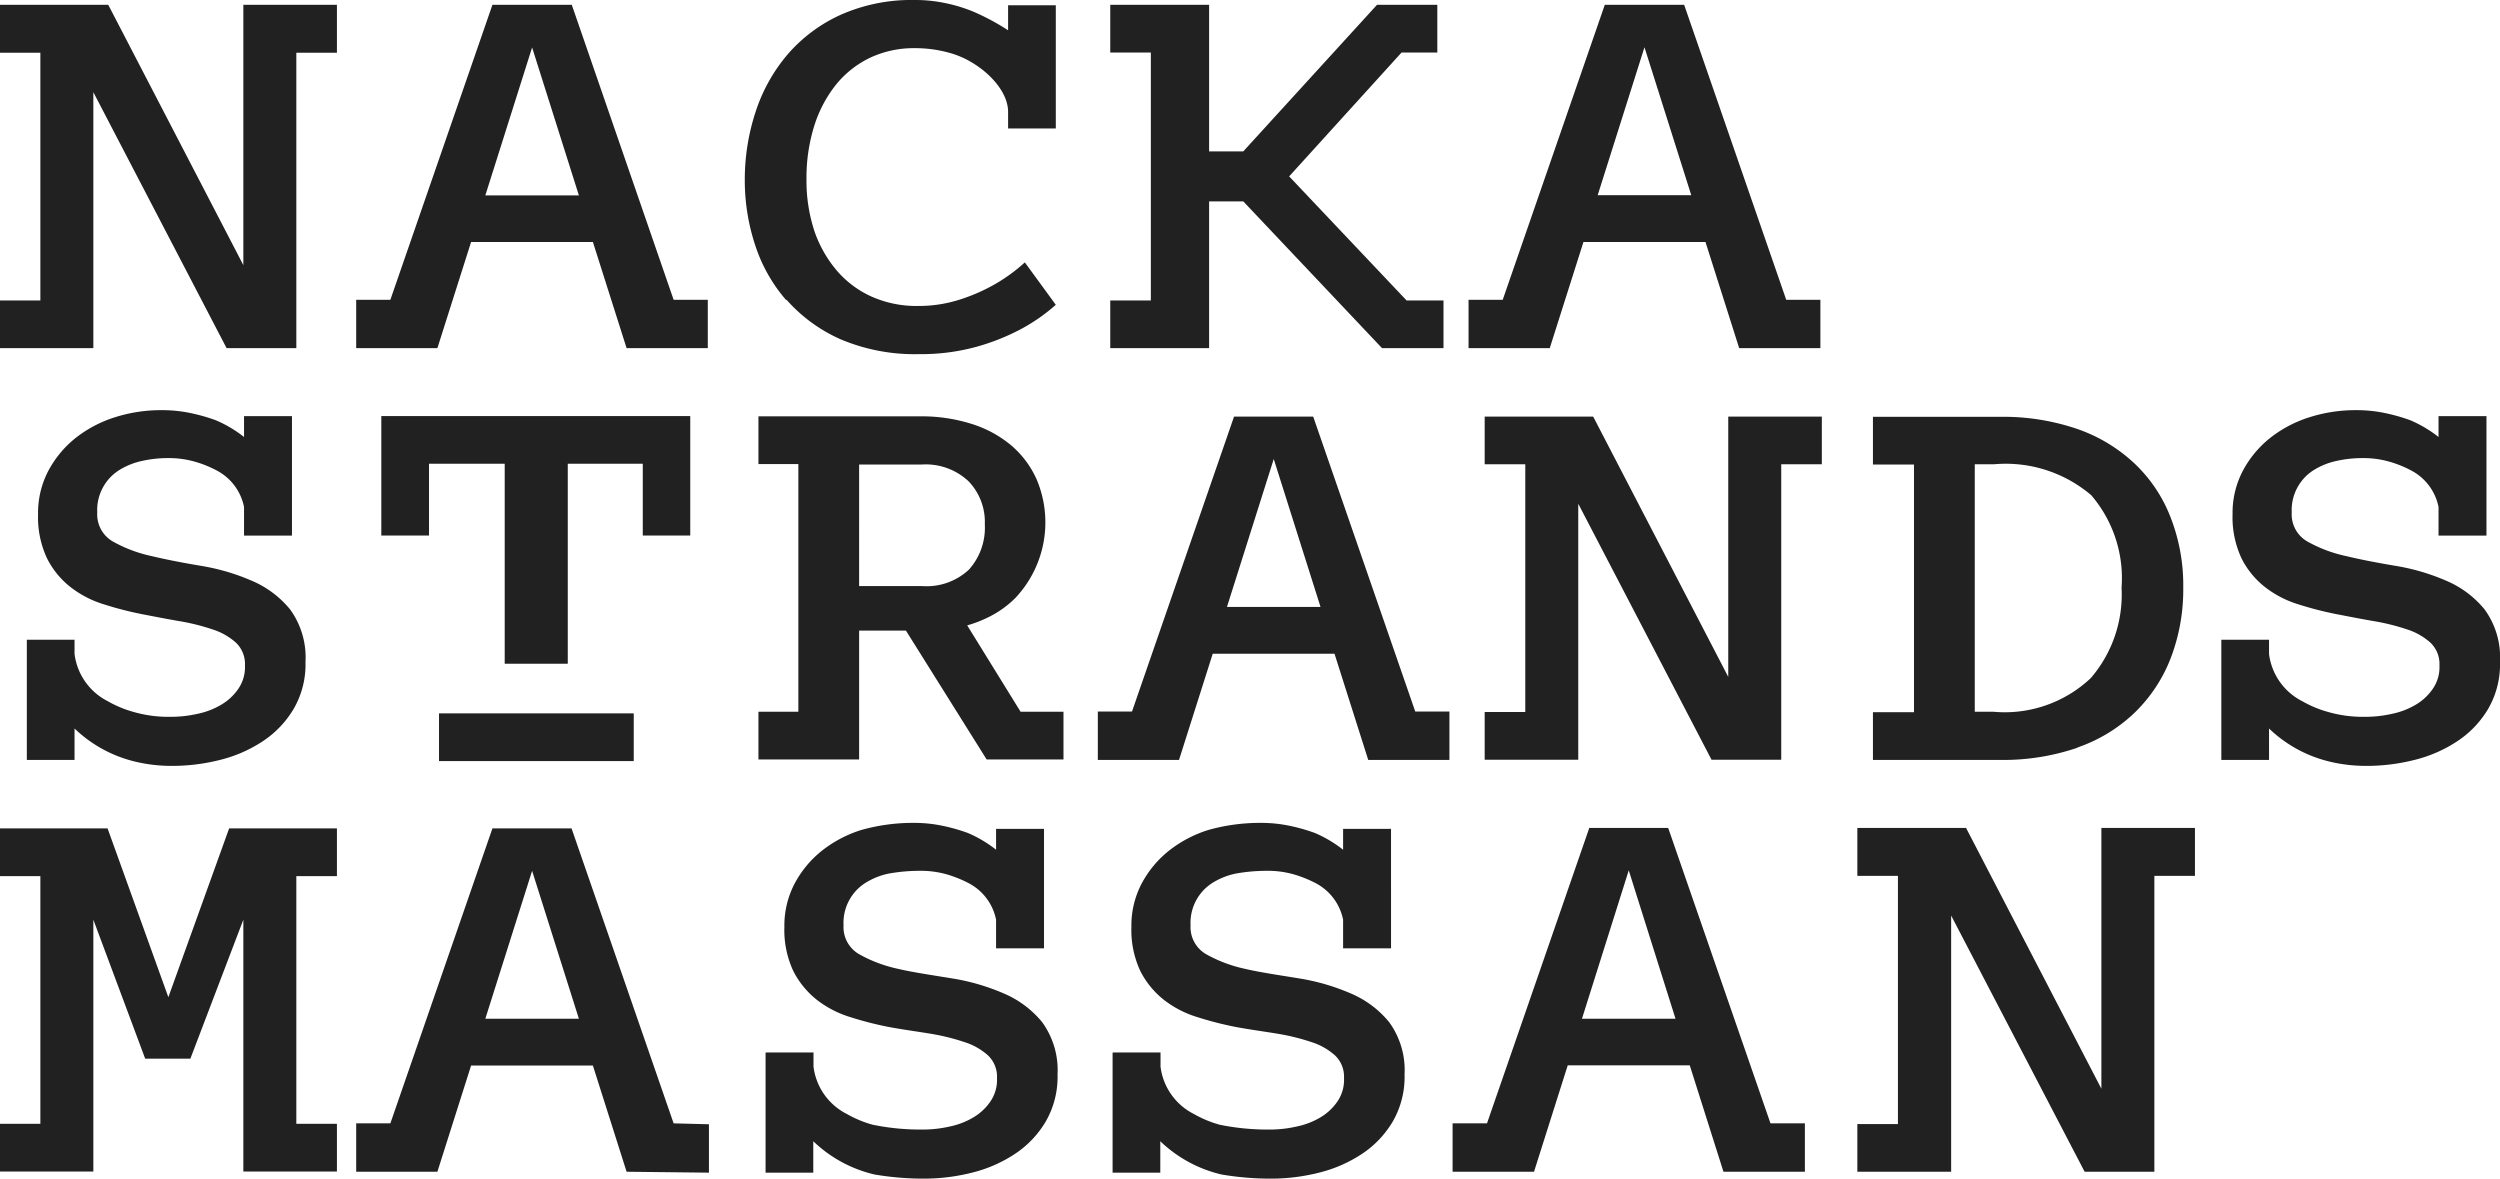
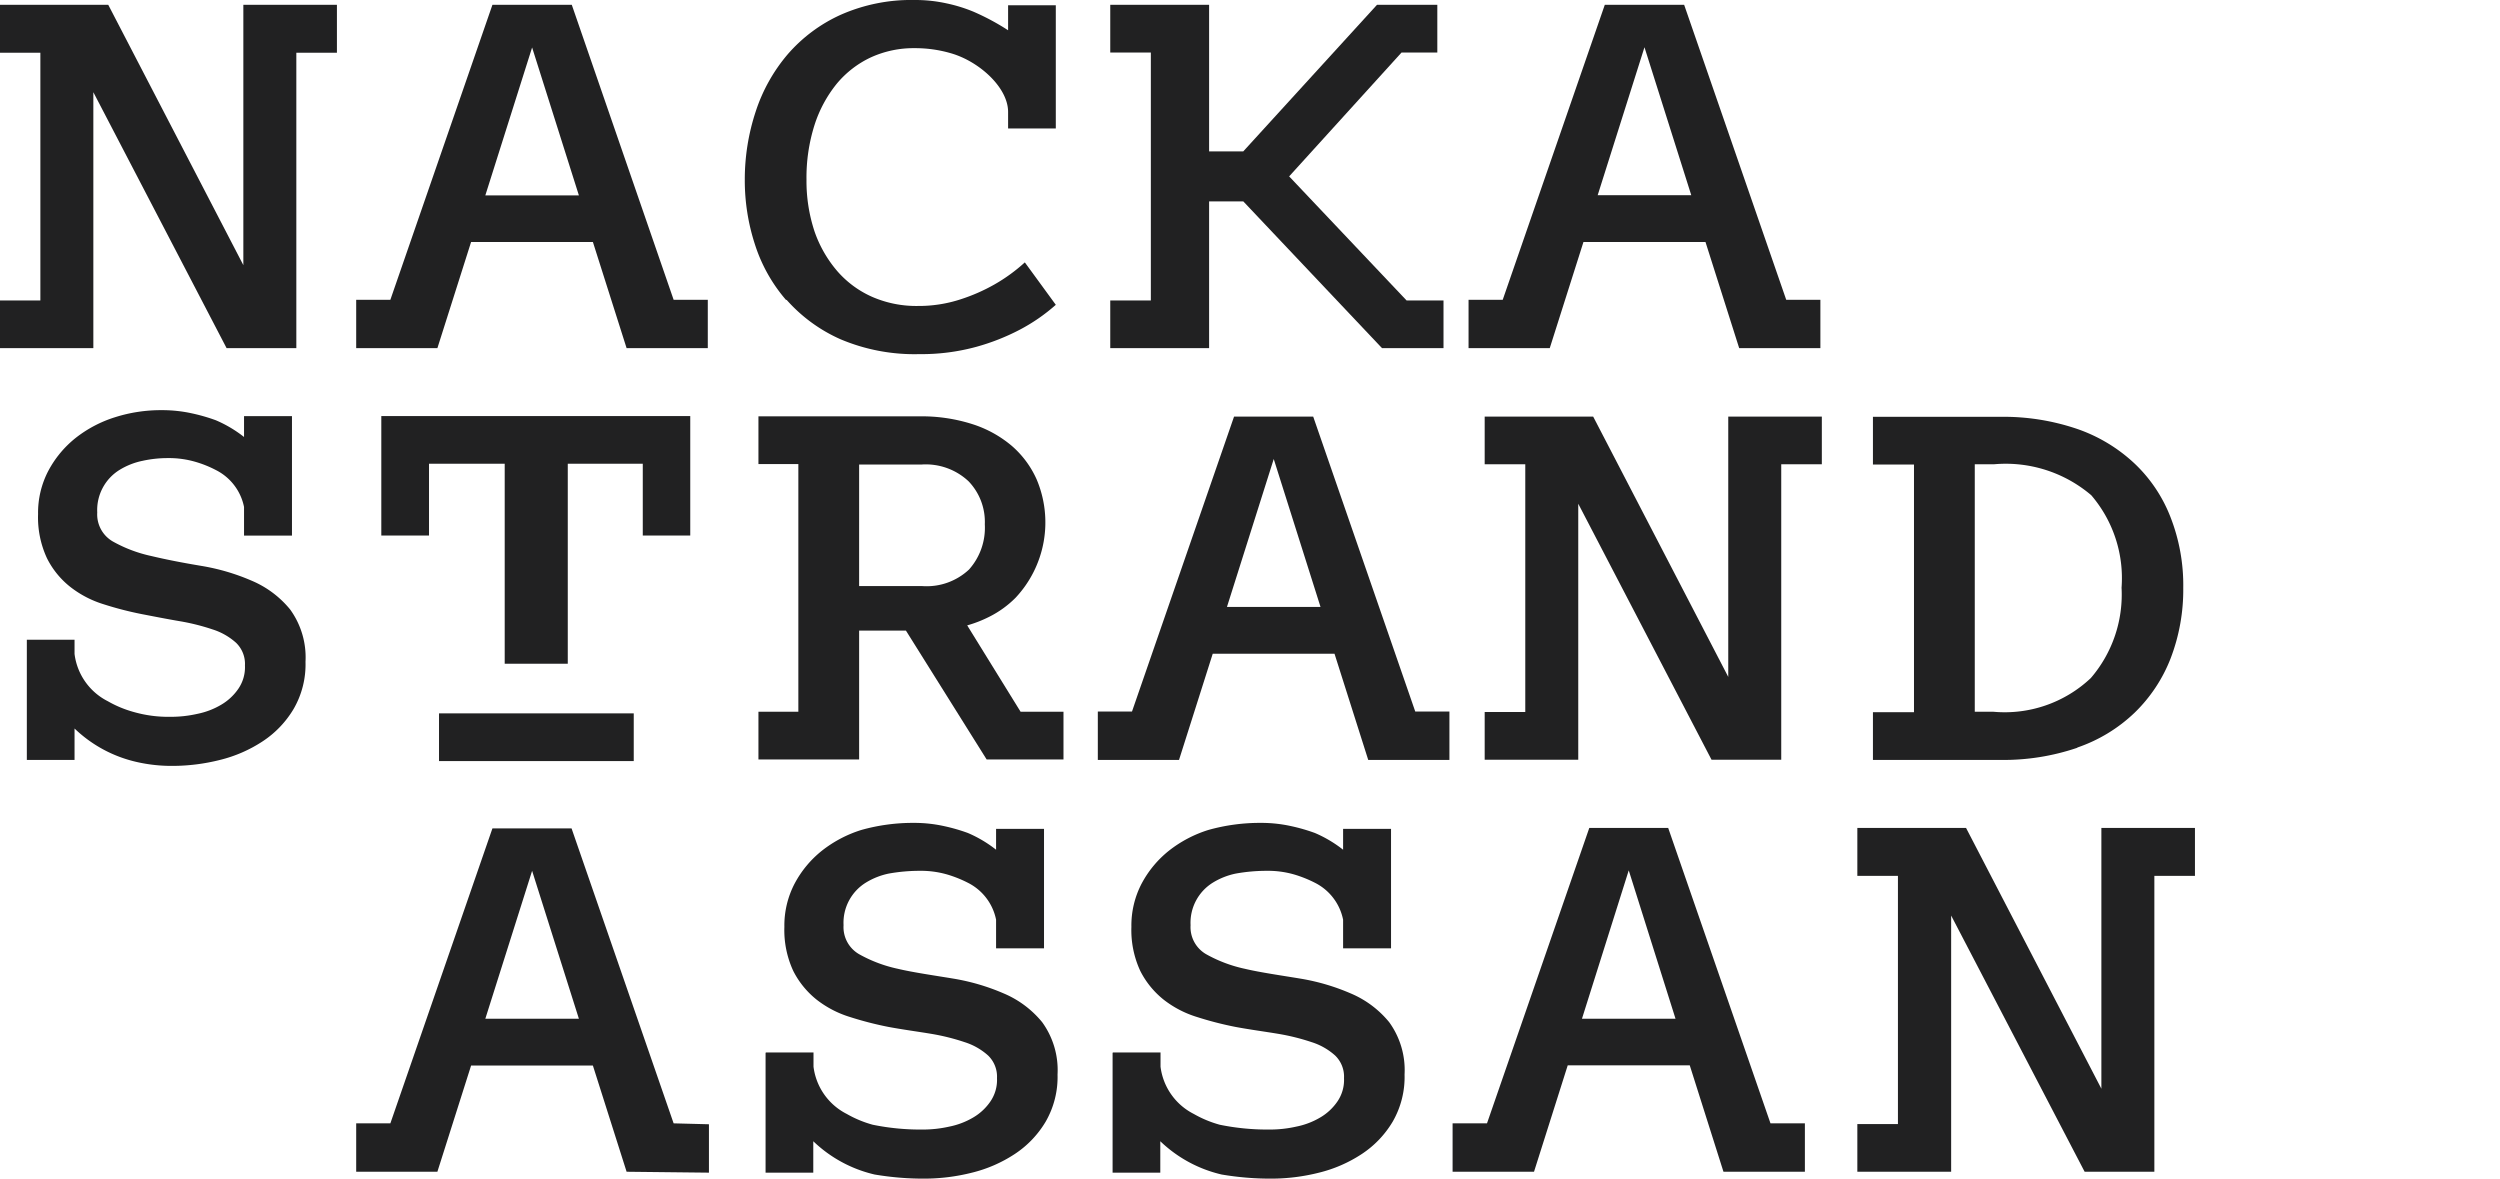
<svg xmlns="http://www.w3.org/2000/svg" width="109" height="51.388" viewBox="0 0 109 51.388">
  <g id="NS-logo" transform="translate(-0.16 -0.02)">
    <path id="Path_1" data-name="Path 1" d="M10.77,11.58,4.88.23H.16V2.32H1.92v10.8H.16V15.2H4.23V4.04L10.04,15.2h3.04V2.32h1.77V.23H10.77Z" fill="#212122" />
    <path id="Path_2" data-name="Path 2" d="M34.13,13.09a6.825,6.825,0,0,0,2.35,1.72,8.264,8.264,0,0,0,3.43.65,9.081,9.081,0,0,0,2.5-.32,9.568,9.568,0,0,0,1.88-.74,7.892,7.892,0,0,0,1.58-1.09l-1.35-1.85a7.432,7.432,0,0,1-1.32.96,7.9,7.9,0,0,1-1.48.65,5.866,5.866,0,0,1-1.87.29,4.811,4.811,0,0,1-1.97-.39,4.331,4.331,0,0,1-1.53-1.12,5.322,5.322,0,0,1-1-1.74A7,7,0,0,1,35,7.85a7.589,7.589,0,0,1,.35-2.38,5.543,5.543,0,0,1,.97-1.8,4.3,4.3,0,0,1,1.49-1.15,4.478,4.478,0,0,1,1.91-.4,5.554,5.554,0,0,1,1.57.22c1.23.35,2.5,1.49,2.5,2.56v.72h2.08V.25H43.79V1.34A10.292,10.292,0,0,0,42.28.53,6.653,6.653,0,0,0,41.12.17,6.351,6.351,0,0,0,39.71.02a7.6,7.6,0,0,0-3.23.65A6.719,6.719,0,0,0,34.17,2.4a7.362,7.362,0,0,0-1.39,2.5,9.438,9.438,0,0,0-.47,2.95,9,9,0,0,0,.44,2.82,6.928,6.928,0,0,0,1.36,2.43h0Z" transform="translate(0.323)" fill="#212122" />
    <path id="Path_3" data-name="Path 3" d="M52.39,8.8h1.49l6.05,6.4h2.68V13.12H61L55.88,7.71l4.9-5.4h1.56V.23H59.71L53.88,6.62H52.39V.23H48.08V2.31h1.77V13.12H48.08V15.2h4.31Z" transform="translate(0.487)" fill="#212122" />
    <path id="Path_4" data-name="Path 4" d="M1.33,27.72v5.21H3.41V31.56a5.74,5.74,0,0,0,2.67,1.45,6.836,6.836,0,0,0,1.63.18,8.516,8.516,0,0,0,2.04-.26,5.974,5.974,0,0,0,1.86-.81,4.338,4.338,0,0,0,1.35-1.41,3.869,3.869,0,0,0,.52-2.06,3.558,3.558,0,0,0-.67-2.28,4.346,4.346,0,0,0-1.69-1.26,9.357,9.357,0,0,0-2.18-.64c-.78-.13-1.51-.27-2.18-.43a6.027,6.027,0,0,1-1.69-.64,1.361,1.361,0,0,1-.67-1.26,2.055,2.055,0,0,1,.98-1.86,3.105,3.105,0,0,1,.99-.39,5.055,5.055,0,0,1,1.09-.12,4.123,4.123,0,0,1,1.21.16,4.812,4.812,0,0,1,.9.36A2.31,2.31,0,0,1,10.8,21.9v1.25h2.09V17.94H10.8v.91a5.4,5.4,0,0,0-1.23-.73,7.828,7.828,0,0,0-1.04-.3,6.006,6.006,0,0,0-1.32-.14,6.591,6.591,0,0,0-2.04.31,5.365,5.365,0,0,0-1.71.9,4.576,4.576,0,0,0-1.19,1.43,3.938,3.938,0,0,0-.45,1.89,4.222,4.222,0,0,0,.39,1.93,3.693,3.693,0,0,0,1.02,1.25,4.489,4.489,0,0,0,1.44.75,14.952,14.952,0,0,0,1.66.43c.57.11,1.13.22,1.66.31a9.451,9.451,0,0,1,1.44.36,2.787,2.787,0,0,1,1.02.58,1.281,1.281,0,0,1,.39.99,1.663,1.663,0,0,1-.29,1.02,2.331,2.331,0,0,1-.74.69,3.314,3.314,0,0,1-1.04.4,5.2,5.2,0,0,1-1.18.13,5.492,5.492,0,0,1-1.6-.21,4.867,4.867,0,0,1-1.13-.47,2.68,2.68,0,0,1-1.45-2.06v-.62H1.33Z" transform="translate(0 0.223)" fill="#212122" />
-     <path id="Path_5" data-name="Path 5" d="M96.06,27.72v5.21h2.08V31.56a5.74,5.74,0,0,0,2.67,1.45,6.836,6.836,0,0,0,1.63.18,8.516,8.516,0,0,0,2.04-.26,5.974,5.974,0,0,0,1.86-.81,4.338,4.338,0,0,0,1.35-1.41,3.869,3.869,0,0,0,.52-2.06,3.558,3.558,0,0,0-.67-2.28,4.346,4.346,0,0,0-1.69-1.26,9.357,9.357,0,0,0-2.18-.64c-.78-.13-1.51-.27-2.18-.43a6.027,6.027,0,0,1-1.69-.64,1.361,1.361,0,0,1-.67-1.26,2.055,2.055,0,0,1,.98-1.86,3.105,3.105,0,0,1,.99-.39,5.055,5.055,0,0,1,1.09-.12,4.123,4.123,0,0,1,1.21.16,4.812,4.812,0,0,1,.9.36,2.31,2.31,0,0,1,1.23,1.61v1.25h2.09V17.94h-2.09v.91a5.4,5.4,0,0,0-1.23-.73,7.828,7.828,0,0,0-1.04-.3,6.006,6.006,0,0,0-1.32-.14,6.591,6.591,0,0,0-2.04.31,5.365,5.365,0,0,0-1.71.9A4.576,4.576,0,0,0,97,20.32a3.938,3.938,0,0,0-.45,1.89,4.222,4.222,0,0,0,.39,1.93,3.693,3.693,0,0,0,1.02,1.25,4.489,4.489,0,0,0,1.44.75,14.952,14.952,0,0,0,1.66.43c.57.11,1.13.22,1.66.31a9.451,9.451,0,0,1,1.44.36,2.787,2.787,0,0,1,1.02.58,1.281,1.281,0,0,1,.39.99,1.663,1.663,0,0,1-.29,1.02,2.331,2.331,0,0,1-.74.69,3.314,3.314,0,0,1-1.04.4,5.2,5.2,0,0,1-1.18.13,5.492,5.492,0,0,1-1.6-.21,4.867,4.867,0,0,1-1.13-.47,2.68,2.68,0,0,1-1.45-2.06v-.62H96.06Z" transform="translate(0.95 0.223)" fill="#212122" />
    <path id="Path_6" data-name="Path 6" d="M48.19,45.49V50.7h2.08V49.33a5.74,5.74,0,0,0,2.67,1.45,12.76,12.76,0,0,0,2.21.18,8.516,8.516,0,0,0,2.04-.26,5.974,5.974,0,0,0,1.86-.81,4.338,4.338,0,0,0,1.35-1.41,3.893,3.893,0,0,0,.52-2.06,3.558,3.558,0,0,0-.67-2.28,4.346,4.346,0,0,0-1.69-1.26,9.357,9.357,0,0,0-2.18-.64c-.78-.13-1.76-.27-2.43-.43a6.027,6.027,0,0,1-1.69-.64,1.361,1.361,0,0,1-.67-1.26,2.055,2.055,0,0,1,.98-1.86,3.1,3.1,0,0,1,.99-.39,7.586,7.586,0,0,1,1.34-.12,4.123,4.123,0,0,1,1.21.16,5.254,5.254,0,0,1,.9.36,2.31,2.31,0,0,1,1.23,1.61v1.25h2.09V35.71H58.24v.91a5.4,5.4,0,0,0-1.23-.73,7.829,7.829,0,0,0-1.04-.3,6.006,6.006,0,0,0-1.32-.14,8.275,8.275,0,0,0-2.29.31,5.365,5.365,0,0,0-1.71.9,4.576,4.576,0,0,0-1.19,1.43,3.938,3.938,0,0,0-.45,1.89,4.222,4.222,0,0,0,.39,1.93,3.791,3.791,0,0,0,1.02,1.25,4.489,4.489,0,0,0,1.44.75,14.953,14.953,0,0,0,1.66.43c.57.11,1.38.22,1.91.31a9.451,9.451,0,0,1,1.44.36,2.787,2.787,0,0,1,1.02.58,1.281,1.281,0,0,1,.39.99,1.663,1.663,0,0,1-.29,1.02,2.331,2.331,0,0,1-.74.69,3.314,3.314,0,0,1-1.04.4,5.2,5.2,0,0,1-1.18.13,10.308,10.308,0,0,1-2.17-.21,4.867,4.867,0,0,1-1.13-.47,2.68,2.68,0,0,1-1.45-2.06v-.62H48.2Z" transform="translate(0.479 0.448)" fill="#212122" />
    <path id="Path_7" data-name="Path 7" d="M33.21,45.49V50.7h2.08V49.33a5.74,5.74,0,0,0,2.67,1.45,12.76,12.76,0,0,0,2.21.18,8.516,8.516,0,0,0,2.04-.26,5.974,5.974,0,0,0,1.86-.81,4.338,4.338,0,0,0,1.35-1.41,3.893,3.893,0,0,0,.52-2.06,3.558,3.558,0,0,0-.67-2.28,4.346,4.346,0,0,0-1.69-1.26,9.357,9.357,0,0,0-2.18-.64c-.78-.13-1.76-.27-2.43-.43a6.027,6.027,0,0,1-1.69-.64,1.361,1.361,0,0,1-.67-1.26,2.055,2.055,0,0,1,.98-1.86,3.1,3.1,0,0,1,.99-.39,7.586,7.586,0,0,1,1.34-.12,4.123,4.123,0,0,1,1.21.16,5.254,5.254,0,0,1,.9.36,2.31,2.31,0,0,1,1.23,1.61v1.25h2.09V35.71H43.26v.91a5.4,5.4,0,0,0-1.23-.73,7.829,7.829,0,0,0-1.04-.3,6.006,6.006,0,0,0-1.32-.14,8.275,8.275,0,0,0-2.29.31,5.365,5.365,0,0,0-1.71.9,4.576,4.576,0,0,0-1.19,1.43,3.938,3.938,0,0,0-.45,1.89,4.222,4.222,0,0,0,.39,1.93,3.791,3.791,0,0,0,1.02,1.25,4.489,4.489,0,0,0,1.44.75,14.952,14.952,0,0,0,1.66.43c.57.11,1.38.22,1.91.31a9.451,9.451,0,0,1,1.44.36,2.787,2.787,0,0,1,1.02.58,1.281,1.281,0,0,1,.39.99,1.663,1.663,0,0,1-.29,1.02,2.331,2.331,0,0,1-.74.69,3.314,3.314,0,0,1-1.04.4,5.2,5.2,0,0,1-1.18.13,10.308,10.308,0,0,1-2.17-.21,4.867,4.867,0,0,1-1.13-.47,2.68,2.68,0,0,1-1.45-2.06v-.62H33.22Z" transform="translate(0.329 0.448)" fill="#212122" />
    <path id="Path_8" data-name="Path 8" d="M41.98,27.07a5.3,5.3,0,0,0,1-.39,4.37,4.37,0,0,0,1.13-.82,4.805,4.805,0,0,0,.92-5.16,4.181,4.181,0,0,0-1.08-1.46,5.009,5.009,0,0,0-1.72-.95,7.257,7.257,0,0,0-2.32-.34H32.9v2.08h1.74v10.8H32.9v2.08h4.39V27.29h2.04l3.52,5.62H46.2V30.83H44.33L42,27.06h0Zm-4.69-1.74V20.05h2.73a2.724,2.724,0,0,1,2.04.73,2.557,2.557,0,0,1,.71,1.88,2.734,2.734,0,0,1-.69,1.97,2.7,2.7,0,0,1-2.04.72H37.29Z" transform="translate(0.328 0.223)" fill="#212122" />
    <path id="Path_9" data-name="Path 9" d="M89.78,32.39a6.775,6.775,0,0,0,2.5-1.52,6.641,6.641,0,0,0,1.57-2.37,8.348,8.348,0,0,0,.55-3.07,8.147,8.147,0,0,0-.55-3.07,6.393,6.393,0,0,0-1.57-2.35,6.976,6.976,0,0,0-2.5-1.51,9.978,9.978,0,0,0-3.35-.53H80.87v2.08h1.79v10.8H80.87v2.08h5.56a9.978,9.978,0,0,0,3.35-.53h0Zm-4.47-1.55V20.04h.83a5.749,5.749,0,0,1,4.25,1.35,5.558,5.558,0,0,1,1.32,4.03,5.587,5.587,0,0,1-1.34,3.94,5.464,5.464,0,0,1-4.24,1.47H85.3Z" transform="translate(0.95 0.223)" fill="#212122" />
-     <path id="Path_10" data-name="Path 10" d="M7.5,43.05,4.85,35.69H.16v2.08H1.92v10.8H.16v2.08H4.23V39.67l2.26,6.06H8.46l2.31-6.06V50.65h4.08V48.57H13.08V37.77h1.77V35.69h-4.7Z" transform="translate(0 0.448)" fill="#212122" />
    <path id="Path_11" data-name="Path 11" d="M30.09,23.17V17.96H16.62v5.21H18.7V20.04H22v8.72h2.75V20.04h3.27v3.13Z" transform="translate(0.165 0.2)" fill="#212122" />
    <rect id="Rectangle_1" data-name="Rectangle 1" width="8.49" height="2.08" transform="translate(19.301 31.123)" fill="#212122" />
    <path id="Path_12" data-name="Path 12" d="M25.09.23H21.63L17.18,13.09H15.69V15.2h3.54l1.47-4.63h5.31l1.47,4.63h3.54V13.09H29.53ZM21.32,8.54l2.04-6.45L25.4,8.54H21.32Z" fill="#212122" />
    <path id="Path_13" data-name="Path 13" d="M25.09,35.69H21.63L17.18,48.55H15.69v2.11h3.54l1.47-4.63h5.31l1.47,4.63,3.59.04V48.59l-1.54-.04L25.08,35.69h.01Zm-3.77,8.3,2.04-6.45,2.04,6.45H21.32Z" transform="translate(0 0.448)" fill="#212122" />
    <path id="Path_14" data-name="Path 14" d="M68.56,10.57h5.31l1.47,4.63h3.54V13.09H77.39L72.94.23H69.48L65.03,13.09H63.54V15.2h3.54l1.47-4.63h0Zm2.65-8.49,2.04,6.45H69.17Z" transform="translate(0.649)" fill="#212122" />
    <path id="Path_15" data-name="Path 15" d="M56.94,17.96H53.48L49.03,30.82H47.54v2.11h3.54l1.47-4.63h5.31l1.47,4.63h3.54V30.82H61.38L56.93,17.96Zm-3.77,8.3,2.04-6.45,2.04,6.45H53.17Z" transform="translate(0.485 0.223)" fill="#212122" />
    <path id="Path_16" data-name="Path 16" d="M74.86,29.31,68.97,17.96H64.24v2.08h1.77v10.8H64.24v2.08h4.08V21.76l5.81,11.16h3.04V20.04h1.77V17.96H74.86Z" transform="translate(0.652 0.223)" fill="#212122" />
    <path id="Path_17" data-name="Path 17" d="M72.27,35.67H68.81L64.35,48.55h-1.5v2.11H66.4l1.47-4.64h5.32l1.47,4.64h3.55V48.55h-1.5L72.25,35.67h0Zm-3.78,8.32,2.04-6.47,2.04,6.47H68.48Z" transform="translate(0.643 0.448)" fill="#212122" />
    <path id="Path_18" data-name="Path 18" d="M90.83,47.04l-5.9-11.37H80.19v2.09h1.77V48.58H80.19v2.08h4.09V39.49L90.1,50.66h3.04V37.76h1.77V35.67H90.83Z" transform="translate(0.95 0.448)" fill="#212122" />
  </g>
</svg>